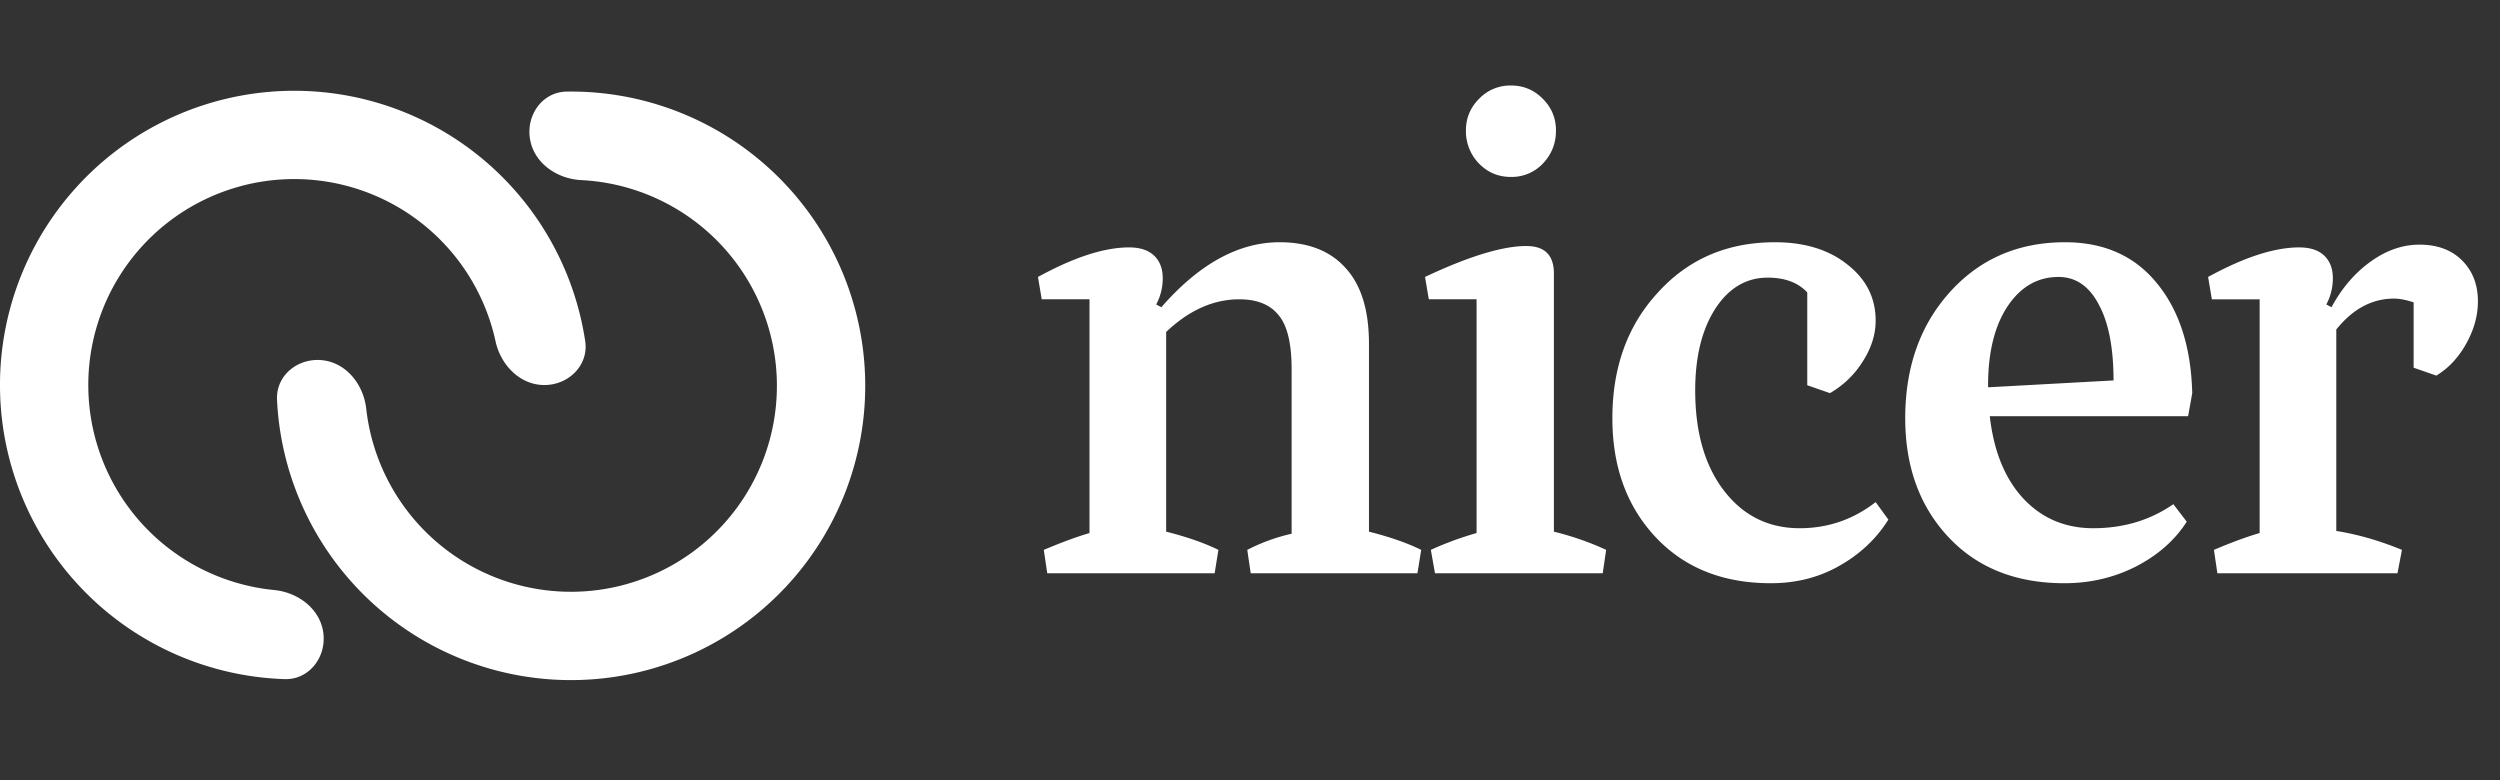
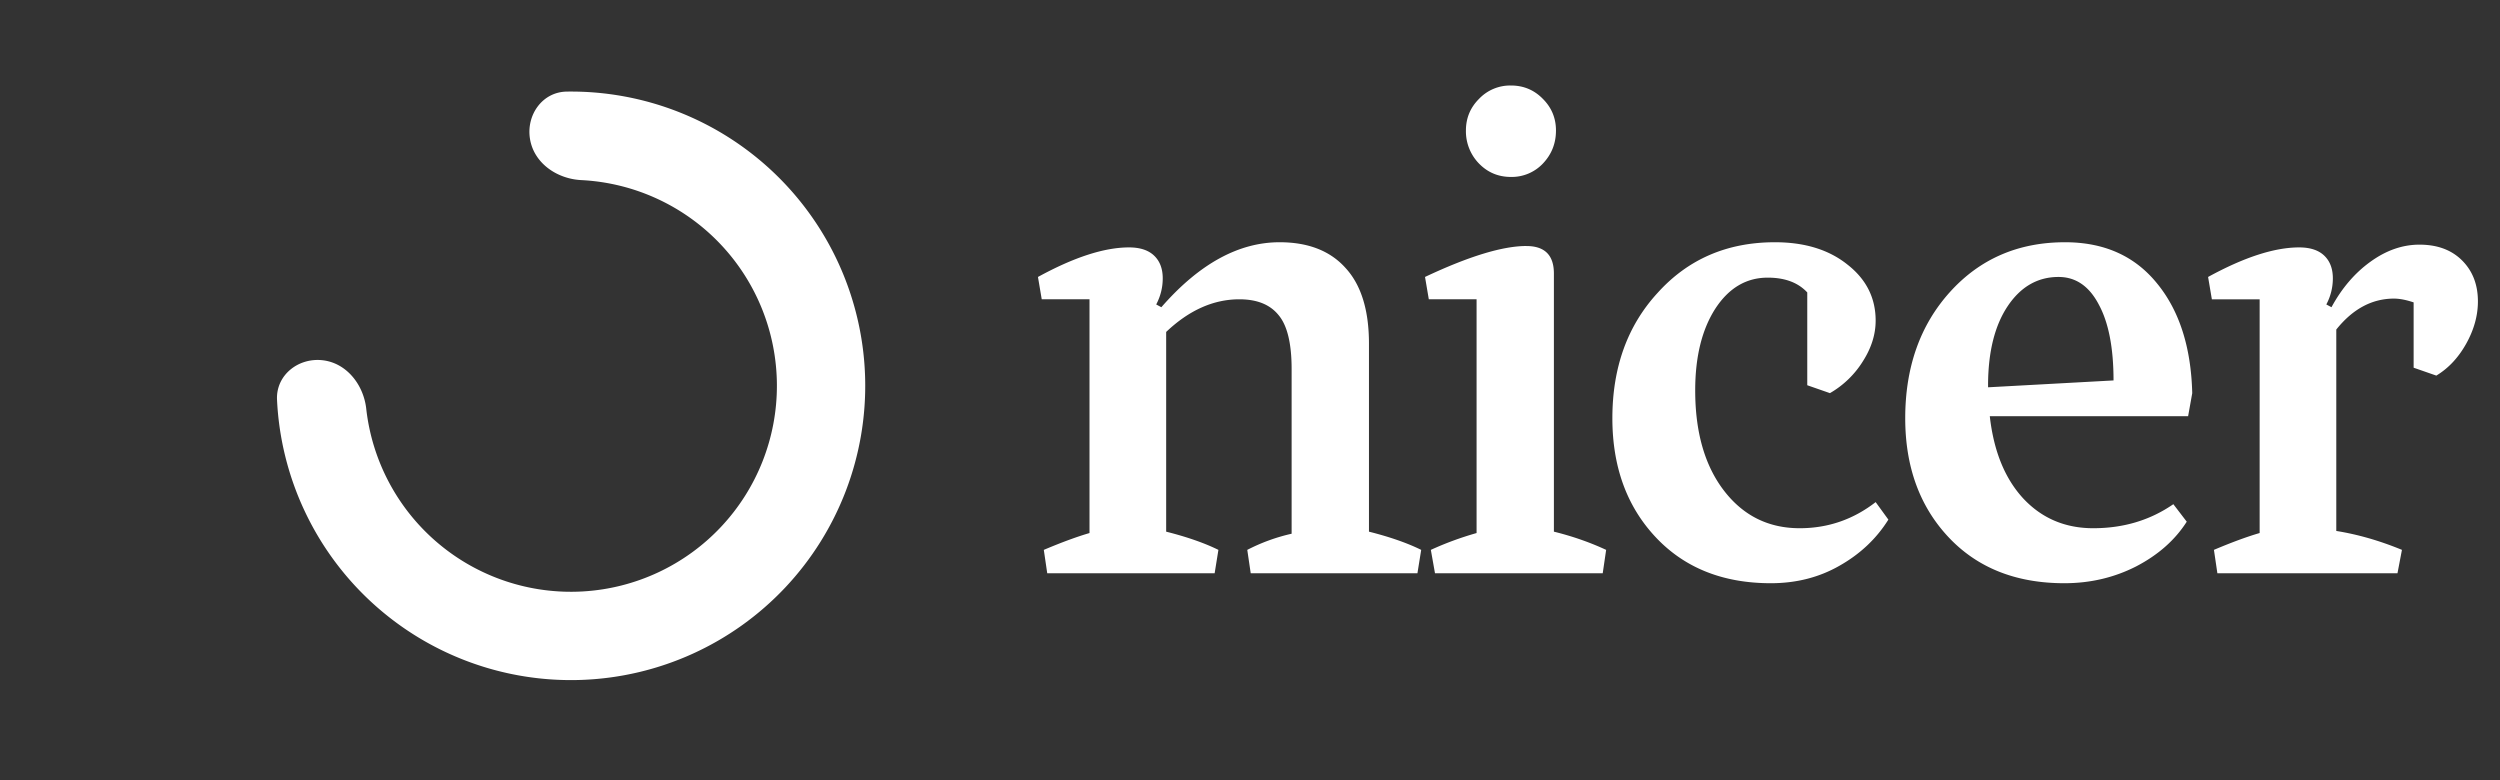
<svg xmlns="http://www.w3.org/2000/svg" width="157" height="49" fill="none">
  <rect width="100%" height="100%" fill="#333333" stroke="none" />
-   <path d="M34.186 24.18c1.53 0 2.793-1.248 2.564-2.761a18.479 18.479 0 10-18.885 21.23c1.53.05 2.622-1.348 2.444-2.869-.179-1.52-1.566-2.577-3.09-2.726a12.935 12.935 0 1113.9-15.625c.325 1.496 1.536 2.751 3.067 2.751z" fill="#fff" />
  <path d="M33.285 8.734c-.25-1.51.774-2.96 2.304-2.982a18.48 18.48 0 11-18.192 19.352c-.073-1.529 1.31-2.64 2.833-2.484 1.523.157 2.6 1.53 2.77 3.05a12.935 12.935 0 1013.5-14.36c-1.529-.077-2.965-1.066-3.215-2.576zM65.421 18.796l-.237-1.403c2.259-1.237 4.166-1.856 5.72-1.856.69 0 1.216.173 1.576.518.36.345.54.82.54 1.425 0 .575-.137 1.122-.41 1.64l.323.173c2.374-2.72 4.85-4.08 7.425-4.08 1.8 0 3.18.54 4.145 1.619.978 1.065 1.468 2.648 1.468 4.749v11.807c1.31.331 2.403.712 3.28 1.144L89.015 36H78.545l-.216-1.468a11.655 11.655 0 012.785-1.014v-10.34c0-1.612-.274-2.741-.82-3.389-.533-.662-1.353-.993-2.461-.993-1.626 0-3.159.684-4.598 2.05v12.542c1.31.331 2.403.712 3.281 1.144L76.28 36H65.766l-.215-1.468c1.122-.475 2.08-.827 2.87-1.057V18.795h-3zm30.438-3.345c1.15 0 1.726.575 1.726 1.726v16.211c1.166.288 2.26.67 3.281 1.144L100.651 36H90.117l-.26-1.468c.907-.417 1.864-.77 2.872-1.057V18.795h-3l-.238-1.403c2.748-1.295 4.87-1.943 6.368-1.943zm1.856-7.253c0 .806-.273 1.496-.82 2.072a2.695 2.695 0 01-2.008.842c-.791 0-1.46-.28-2.007-.842a2.902 2.902 0 01-.82-2.072c0-.777.273-1.44.82-1.986a2.695 2.695 0 012.007-.842c.792 0 1.46.28 2.008.842.547.547.82 1.209.82 1.986zm13.493 28.428c-3.022 0-5.44-.971-7.253-2.914-1.799-1.928-2.698-4.41-2.698-7.447 0-3.18.942-5.8 2.827-7.857 1.914-2.13 4.375-3.195 7.383-3.195 1.87 0 3.389.468 4.554 1.403 1.18.921 1.77 2.094 1.77 3.519 0 .863-.266 1.712-.798 2.547a5.9 5.9 0 01-2.073 2.007l-1.424-.496v-5.828c-.576-.62-1.403-.929-2.483-.929-1.352 0-2.453.655-3.302 1.965-.835 1.31-1.252 3.015-1.252 5.116 0 2.633.604 4.734 1.813 6.303 1.209 1.568 2.792 2.352 4.749 2.352 1.77 0 3.36-.546 4.77-1.64l.799 1.1c-.748 1.195-1.77 2.16-3.065 2.893-1.281.734-2.72 1.101-4.317 1.101zm26.465-11.937l-.259 1.446h-12.455c.245 2.188.943 3.907 2.094 5.16 1.166 1.251 2.634 1.877 4.404 1.877 1.899 0 3.576-.503 5.029-1.51l.842 1.1c-.734 1.151-1.792 2.087-3.173 2.806-1.382.705-2.885 1.058-4.512 1.058-3.05 0-5.482-.971-7.296-2.914-1.798-1.928-2.698-4.41-2.698-7.447 0-3.195.928-5.828 2.785-7.9 1.885-2.101 4.303-3.152 7.253-3.152 2.446 0 4.367.856 5.763 2.569 1.41 1.712 2.151 4.015 2.223 6.907zm-12.822-.583v.216l7.879-.431c0-2.044-.309-3.634-.928-4.77-.604-1.152-1.446-1.728-2.526-1.728-1.309 0-2.374.612-3.194 1.835-.806 1.209-1.216 2.835-1.231 4.878zm17.055-5.31h-3.001l-.237-1.403c2.259-1.237 4.166-1.856 5.72-1.856.691 0 1.216.173 1.576.518.36.345.539.82.539 1.425a3.46 3.46 0 01-.41 1.64l.324.173c.648-1.195 1.461-2.144 2.439-2.85.993-.72 2.022-1.079 3.087-1.079 1.122 0 2.015.331 2.677.993.662.662.993 1.518.993 2.569 0 .892-.245 1.777-.734 2.655-.49.878-1.116 1.547-1.878 2.007l-1.425-.496V18.99c-.475-.159-.885-.238-1.23-.238-1.382 0-2.591.648-3.627 1.943v12.649c1.353.216 2.727.612 4.123 1.187l-.28 1.468h-11.311l-.216-1.468c1.122-.475 2.079-.827 2.871-1.057V18.795z" fill="#fff" />
</svg>